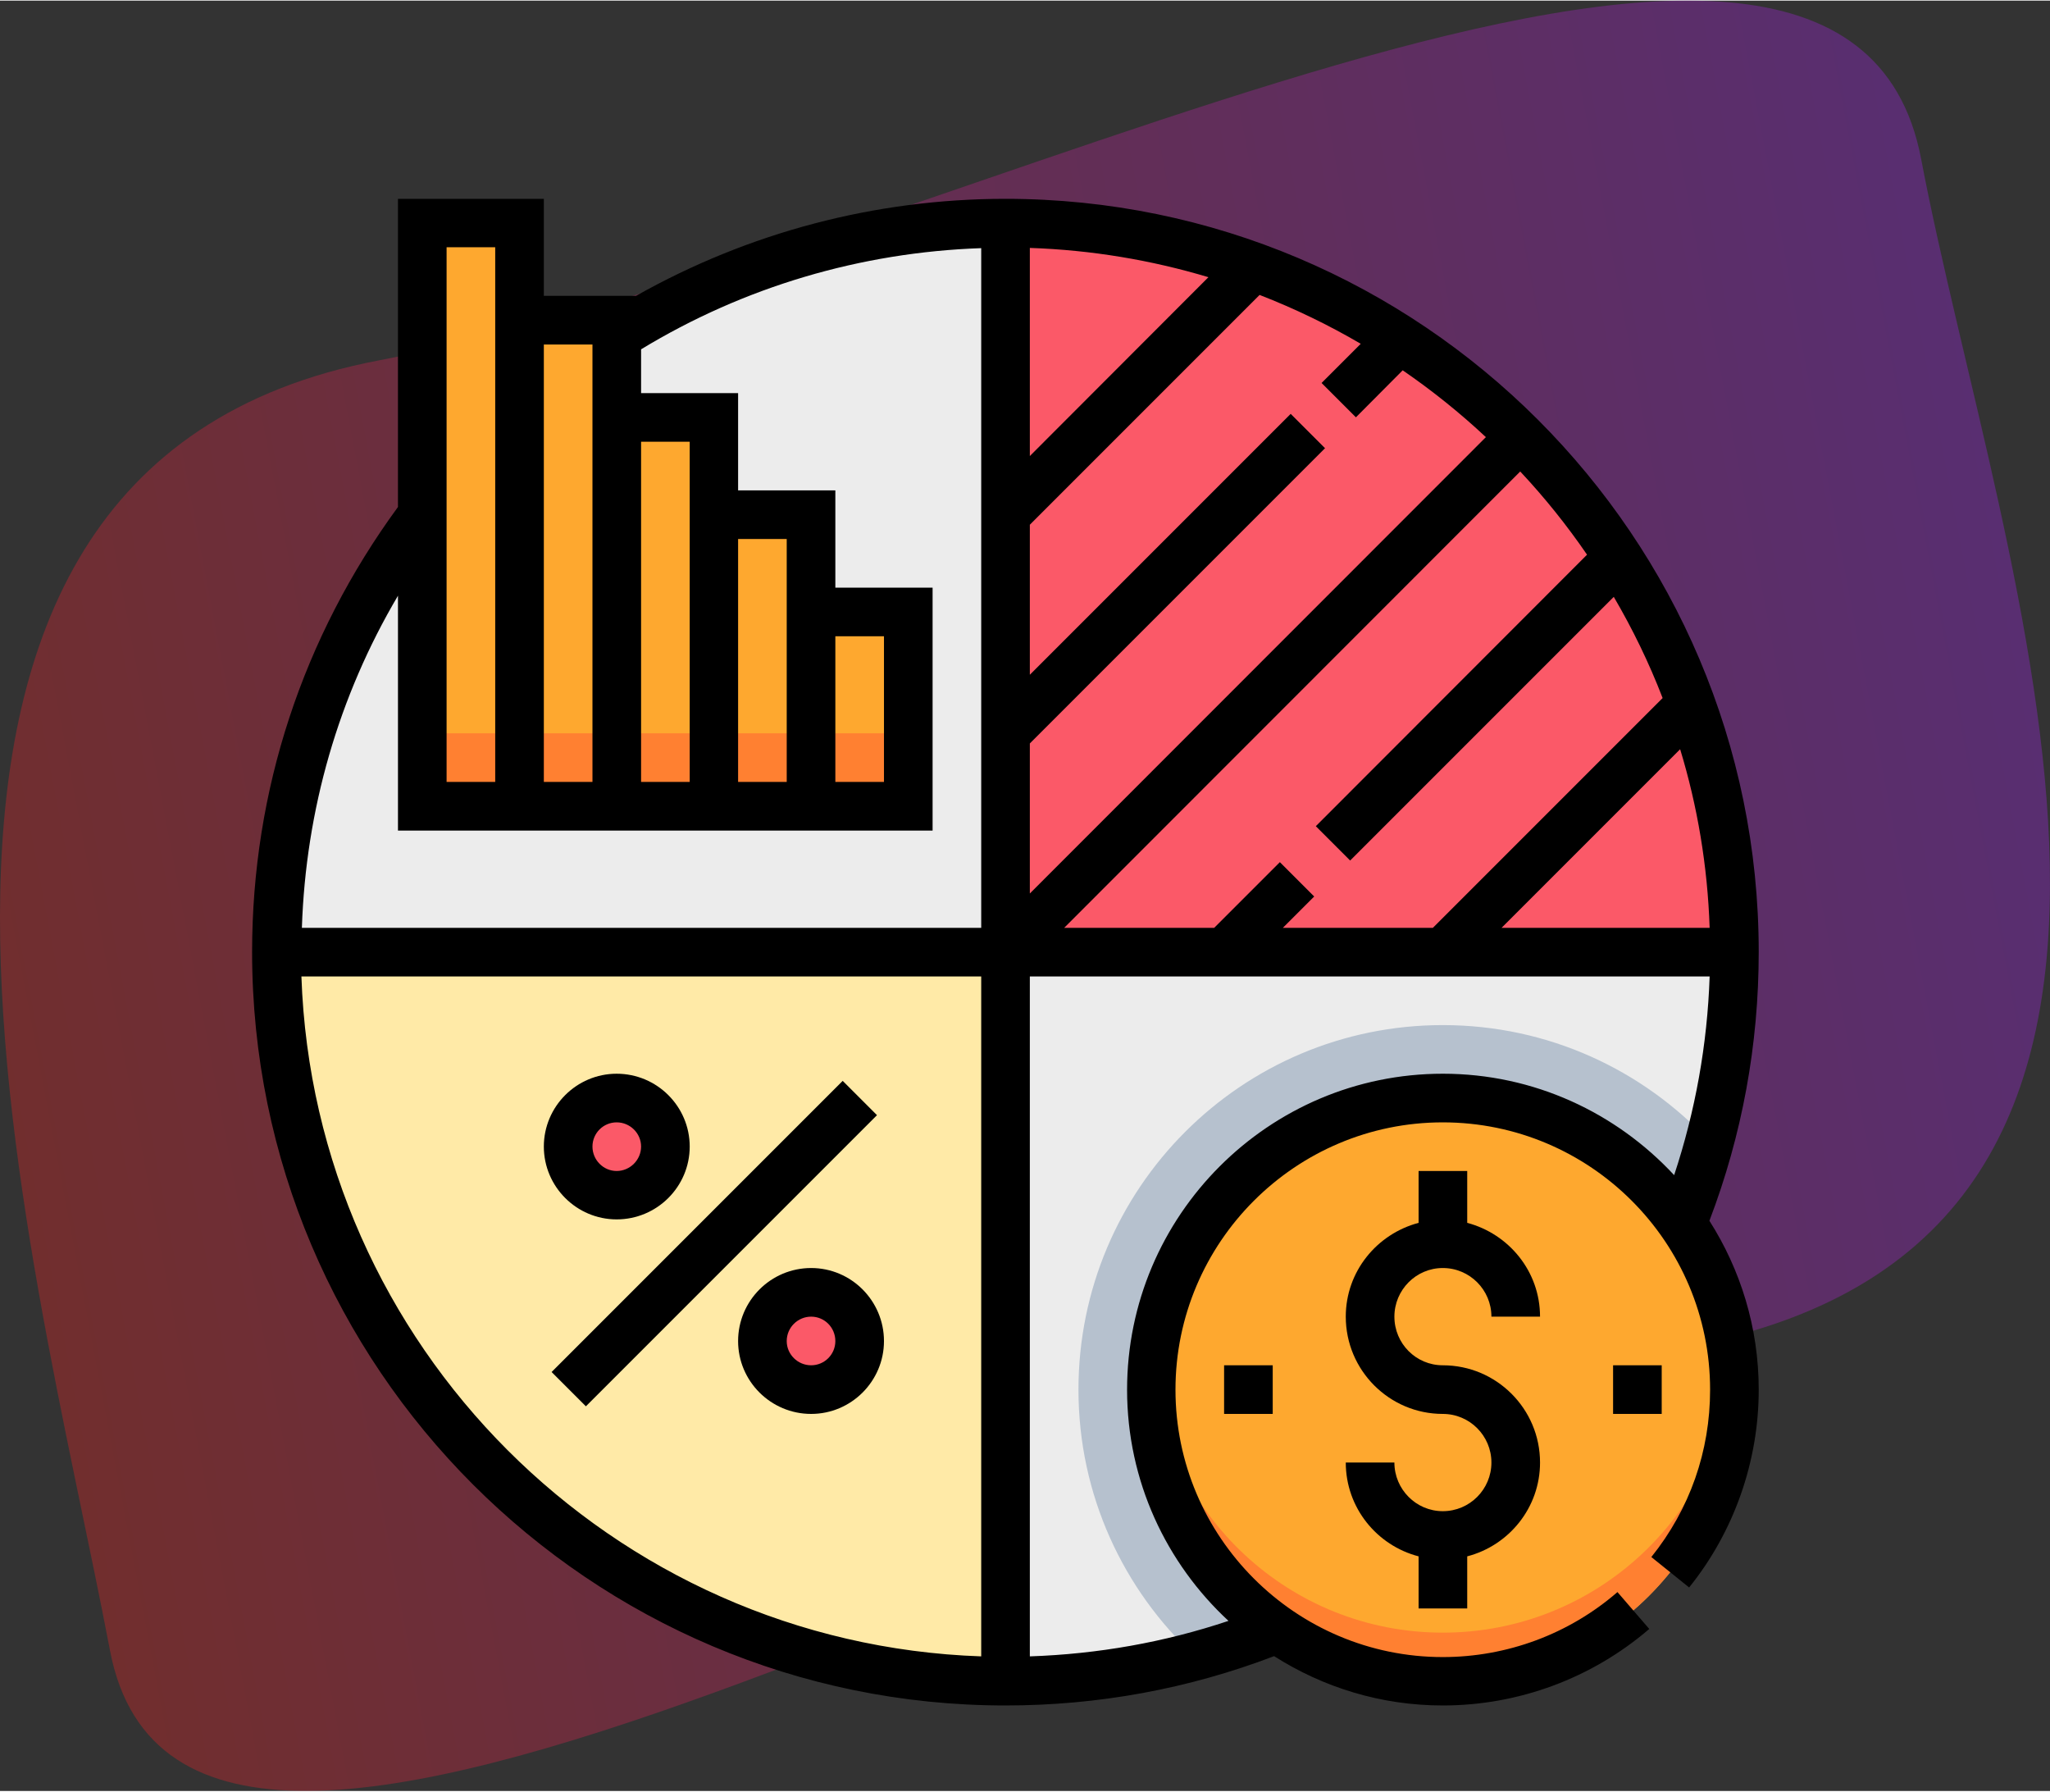
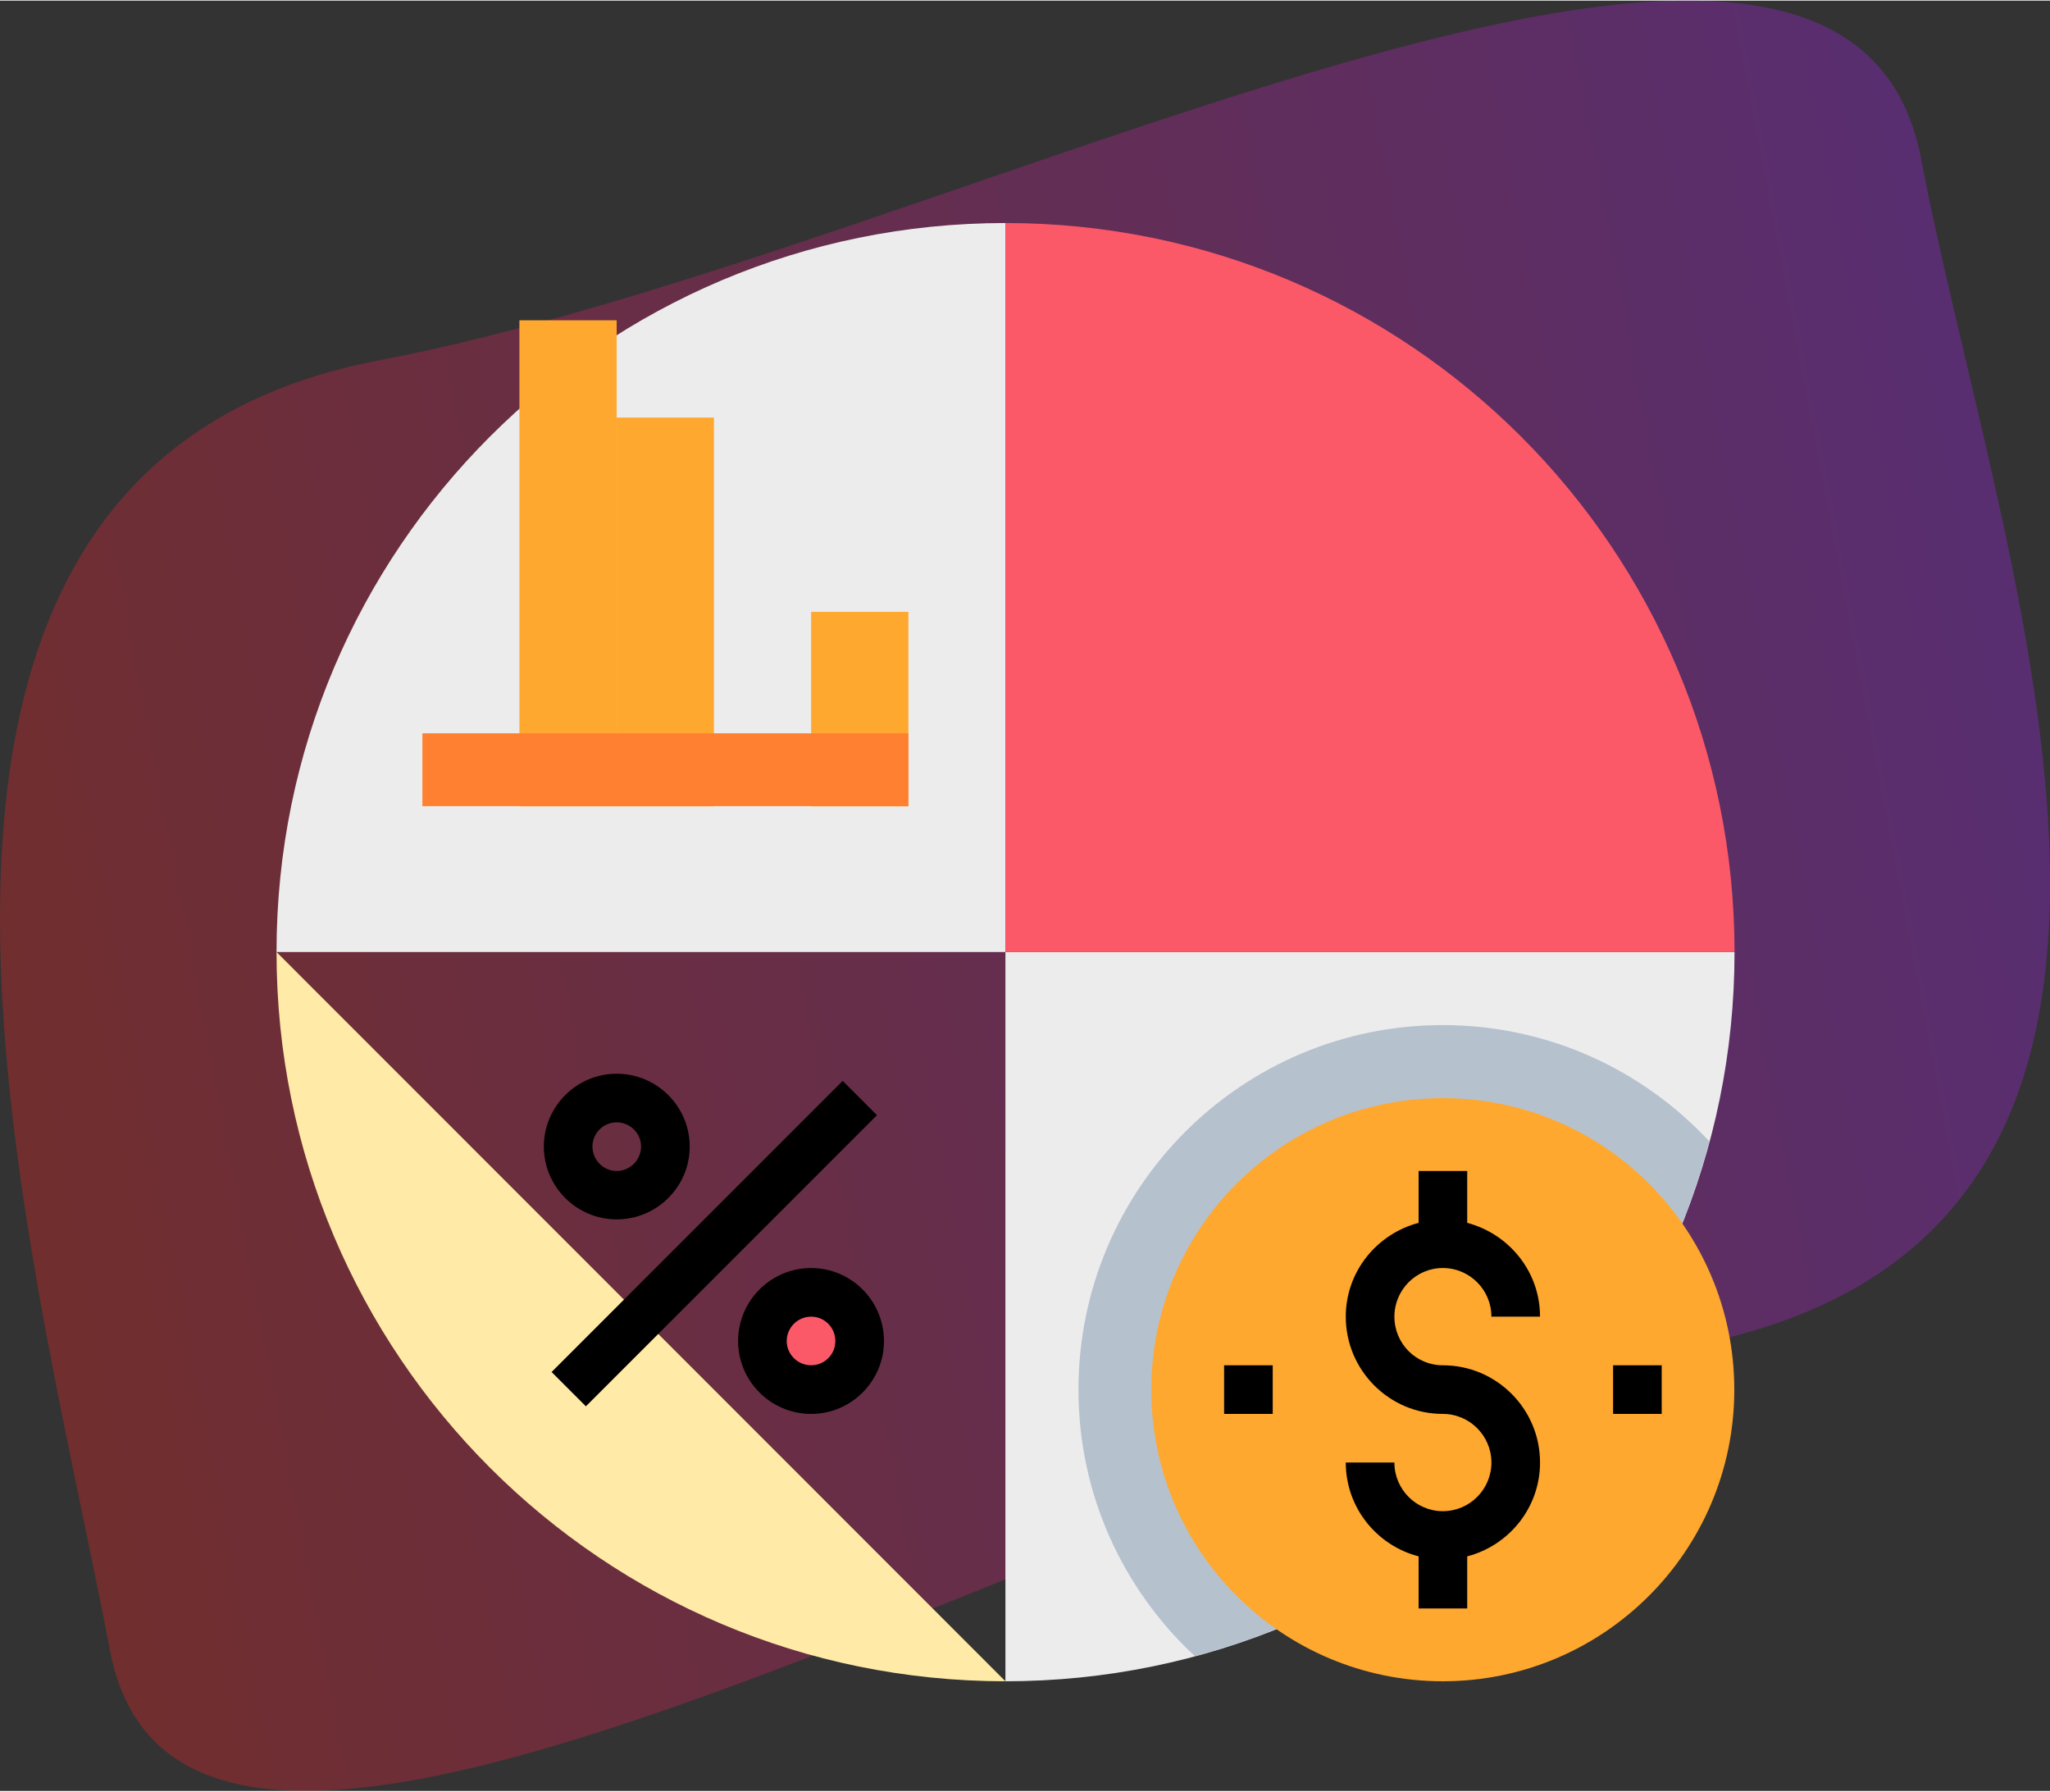
<svg xmlns="http://www.w3.org/2000/svg" xml:space="preserve" width="626px" height="547px" version="1.1" style="shape-rendering:geometricPrecision; text-rendering:geometricPrecision; image-rendering:optimizeQuality; fill-rule:evenodd; clip-rule:evenodd" viewBox="0 0 88.96 77.68">
  <rect x="0" y="0" width="88.96" height="77.68" fill="#333333" stroke="none" />
  <defs>
    <style type="text/css">
   
    .fil7 {fill:black;fill-rule:nonzero}
    .fil5 {fill:#B6C1CE;fill-rule:nonzero}
    .fil1 {fill:#ECECEC;fill-rule:nonzero}
    .fil3 {fill:#FB5968;fill-rule:nonzero}
    .fil4 {fill:#FEA82F;fill-rule:nonzero}
    .fil6 {fill:#FF8031;fill-rule:nonzero}
    .fil2 {fill:#FFEAA7;fill-rule:nonzero}
    .fil0 {fill:url(#id0);fill-opacity:0.302}
   
  </style>
    <linearGradient id="id0" gradientUnits="userSpaceOnUse" x1="-0.05" y1="46.98" x2="88.4" y2="30.2">
      <stop offset="0" style="stop-opacity:1; stop-color:#FF2121" />
      <stop offset="1" style="stop-opacity:1; stop-color:#AE21FF" />
    </linearGradient>
  </defs>
  <g id="Layer_x0020_1">
    <path class="fil0" d="M16.44 15.61c24.88,-4.72 63.56,-26.53 66.93,-8.73 3.38,17.8 14.85,46.77 -10.03,51.49 -24.87,4.72 -65.2,30.99 -68.57,13.2 -3.38,-17.8 -13.2,-51.24 11.67,-55.96z" />
    <g id="investment.svg">
      <path class="fil1" d="M43.63 72.92c17.48,0 31.64,-14.16 31.64,-31.64l-31.64 0 0 31.64z" />
-       <path class="fil2" d="M12 41.28c0,17.48 14.16,31.64 31.63,31.64l0 -31.64 -31.63 0z" />
+       <path class="fil2" d="M12 41.28c0,17.48 14.16,31.64 31.63,31.64z" />
      <path class="fil1" d="M43.63 9.65c-17.47,0 -31.63,14.16 -31.63,31.63l31.63 0 0 -31.63z" />
      <g>
        <circle class="fil3" cx="35.2" cy="58.16" r="2.11" />
-         <circle class="fil3" cx="26.76" cy="49.72" r="2.11" />
        <path class="fil3" d="M75.27 41.28c0,-17.47 -14.16,-31.63 -31.64,-31.63l0 31.63 31.64 0z" />
      </g>
      <g>
-         <rect class="fil4" x="18.33" y="9.65" width="4.22" height="25.31" />
        <rect class="fil4" x="22.54" y="13.87" width="4.22" height="21.09" />
        <rect class="fil4" x="26.76" y="18.09" width="4.22" height="16.87" />
-         <rect class="fil4" x="30.98" y="22.3" width="4.22" height="12.65" />
        <rect class="fil4" x="35.2" y="26.52" width="4.22" height="8.44" />
      </g>
      <path class="fil5" d="M74.18 49.5c-2.88,-3.1 -6.99,-5.05 -11.57,-5.05 -8.73,0 -15.81,7.08 -15.81,15.82 0,4.57 1.95,8.68 5.05,11.56 10.87,-2.91 19.42,-11.46 22.33,-22.33z" />
      <circle class="fil4" cx="62.61" cy="60.27" r="12.65" />
      <g>
-         <path class="fil6" d="M62.61 70.81c-6.63,0 -12.06,-5.11 -12.6,-11.6 -0.03,0.35 -0.05,0.7 -0.05,1.06 0,6.98 5.67,12.65 12.65,12.65 6.99,0 12.66,-5.67 12.66,-12.65 0,-0.36 -0.03,-0.71 -0.05,-1.06 -0.54,6.49 -5.97,11.6 -12.61,11.6z" />
        <rect class="fil6" x="18.33" y="31.79" width="21.09" height="3.16" />
      </g>
-       <path class="fil7" d="M76.32 41.28c0,-18.02 -14.66,-32.68 -32.69,-32.68 -5.65,0 -11.15,1.46 -16.03,4.21l-4 0 0 -4.21 -6.33 0 0 13.37c-4.13,5.64 -6.33,12.3 -6.33,19.31 0,18.03 14.67,32.69 32.69,32.69 4.02,0 7.94,-0.72 11.66,-2.14 2.12,1.35 4.63,2.14 7.32,2.14 3.29,0 6.47,-1.18 8.96,-3.32l-1.38 -1.6c-2.1,1.82 -4.79,2.82 -7.58,2.82 -6.39,0 -11.6,-5.21 -11.6,-11.6 0,-6.4 5.21,-11.6 11.6,-11.6 6.4,0 11.6,5.2 11.6,11.6 0,2.67 -0.88,5.18 -2.55,7.26l1.64 1.32c1.95,-2.42 3.02,-5.47 3.02,-8.58 0,-2.7 -0.79,-5.21 -2.14,-7.33 1.42,-3.72 2.14,-7.64 2.14,-11.66zm-2.13 -1.05l-9.03 0 7.75 -7.75c0.75,2.46 1.19,5.06 1.28,7.75zm-5.32 -16.19l-11.77 11.78 1.49 1.49 11.44 -11.44c0.82,1.4 1.53,2.86 2.12,4.39l-9.97 9.97 -6.51 0 1.36 -1.36 -1.49 -1.49 -2.85 2.85 -6.51 0 19.79 -19.8c1.06,1.13 2.03,2.34 2.9,3.61zm-10.03 -5.96l2.03 -2.04c1.28,0.88 2.49,1.85 3.61,2.9l-19.79 19.8 0 -6.51 12.81 -12.81 -1.49 -1.49 -11.32 11.32 0 -6.51 9.97 -9.97c1.52,0.59 2.99,1.3 4.39,2.12l-1.7 1.7 1.49 1.49zm-14.15 1.68l0 -9.03c2.68,0.09 5.28,0.53 7.75,1.27l-7.75 7.76zm-8.44 7.82l2.11 0 0 6.32 -2.11 0 0 -6.32zm-2.11 -2.11l0 8.43 -2.11 0 0 -10.54 2.11 0 0 2.11zm-4.21 -4.22l0 12.65 -2.11 0 0 -14.76 2.11 0 0 2.11zm-4.22 -6.33l0 2.11 0 16.87 -2.11 0 0 -18.98 2.11 0zm-6.33 -4.22l2.11 0 0 2.11 0 21.09 -2.11 0 0 -23.2zm2.11 25.31l2.11 0 2.11 0 2.11 0 2.11 0 2.1 0 2.11 0 2.11 0 4.22 0 0 -10.54 -4.22 0 0 -4.22 -4.22 0 0 -4.22 -4.21 0 0 -1.9c4.46,-2.71 9.53,-4.21 14.76,-4.39l0 29.49 -29.48 0c0.17,-5.13 1.59,-10.04 4.17,-14.41l0 10.19 4.22 0zm-8.41 6.33l29.5 0 0 29.5c-16.03,-0.55 -28.95,-13.48 -29.5,-29.5zm49.53 4.22c-7.55,0 -13.7,6.15 -13.7,13.71 0,3.96 1.7,7.53 4.4,10.03 -2.78,0.93 -5.67,1.44 -8.62,1.54l0 -29.5 29.5 0c-0.1,2.95 -0.62,5.84 -1.54,8.62 -2.51,-2.7 -6.07,-4.4 -10.04,-4.4z" />
      <rect class="fil7" transform="matrix(-0.131 0.131 -0.131 -0.131 38.057 48.358)" width="96.43" height="11.36" />
      <path class="fil7" d="M35.2 54.99c-1.75,0 -3.17,1.42 -3.17,3.17 0,1.74 1.42,3.16 3.17,3.16 1.74,0 3.16,-1.42 3.16,-3.16 0,-1.75 -1.42,-3.17 -3.16,-3.17zm0 4.22c-0.58,0 -1.06,-0.47 -1.06,-1.05 0,-0.59 0.48,-1.06 1.06,-1.06 0.58,0 1.05,0.47 1.05,1.06 0,0.58 -0.47,1.05 -1.05,1.05z" />
      <path class="fil7" d="M26.76 52.88c1.75,0 3.17,-1.42 3.17,-3.16 0,-1.74 -1.42,-3.16 -3.17,-3.16 -1.74,0 -3.16,1.42 -3.16,3.16 0,1.74 1.42,3.16 3.16,3.16zm0 -4.21c0.58,0 1.06,0.47 1.06,1.05 0,0.58 -0.48,1.06 -1.06,1.06 -0.58,0 -1.05,-0.48 -1.05,-1.06 0,-0.58 0.47,-1.05 1.05,-1.05z" />
      <path class="fil7" d="M62.61 54.99c1.17,0 2.11,0.95 2.11,2.11l2.11 0c0,-1.96 -1.35,-3.59 -3.16,-4.07l0 -2.25 -2.11 0 0 2.25c-1.81,0.48 -3.16,2.11 -3.16,4.07 0,2.33 1.89,4.22 4.21,4.22 1.17,0 2.11,0.95 2.11,2.11 0,1.16 -0.94,2.11 -2.11,2.11 -1.16,0 -2.1,-0.95 -2.1,-2.11l-2.11 0c0,1.96 1.35,3.6 3.16,4.07l0 2.26 2.11 0 0 -2.26c1.81,-0.47 3.16,-2.11 3.16,-4.07 0,-2.33 -1.89,-4.22 -4.22,-4.22 -1.16,0 -2.1,-0.94 -2.1,-2.11 0,-1.16 0.94,-2.11 2.1,-2.11z" />
      <rect class="fil7" x="70" y="59.21" width="2.11" height="2.11" />
      <rect class="fil7" x="53.12" y="59.21" width="2.11" height="2.11" />
      <g>
   </g>
      <g>
   </g>
      <g>
   </g>
      <g>
   </g>
      <g>
   </g>
      <g>
   </g>
      <g>
   </g>
      <g>
   </g>
      <g>
   </g>
      <g>
   </g>
      <g>
   </g>
      <g>
   </g>
      <g>
   </g>
      <g>
   </g>
      <g>
   </g>
    </g>
  </g>
</svg>